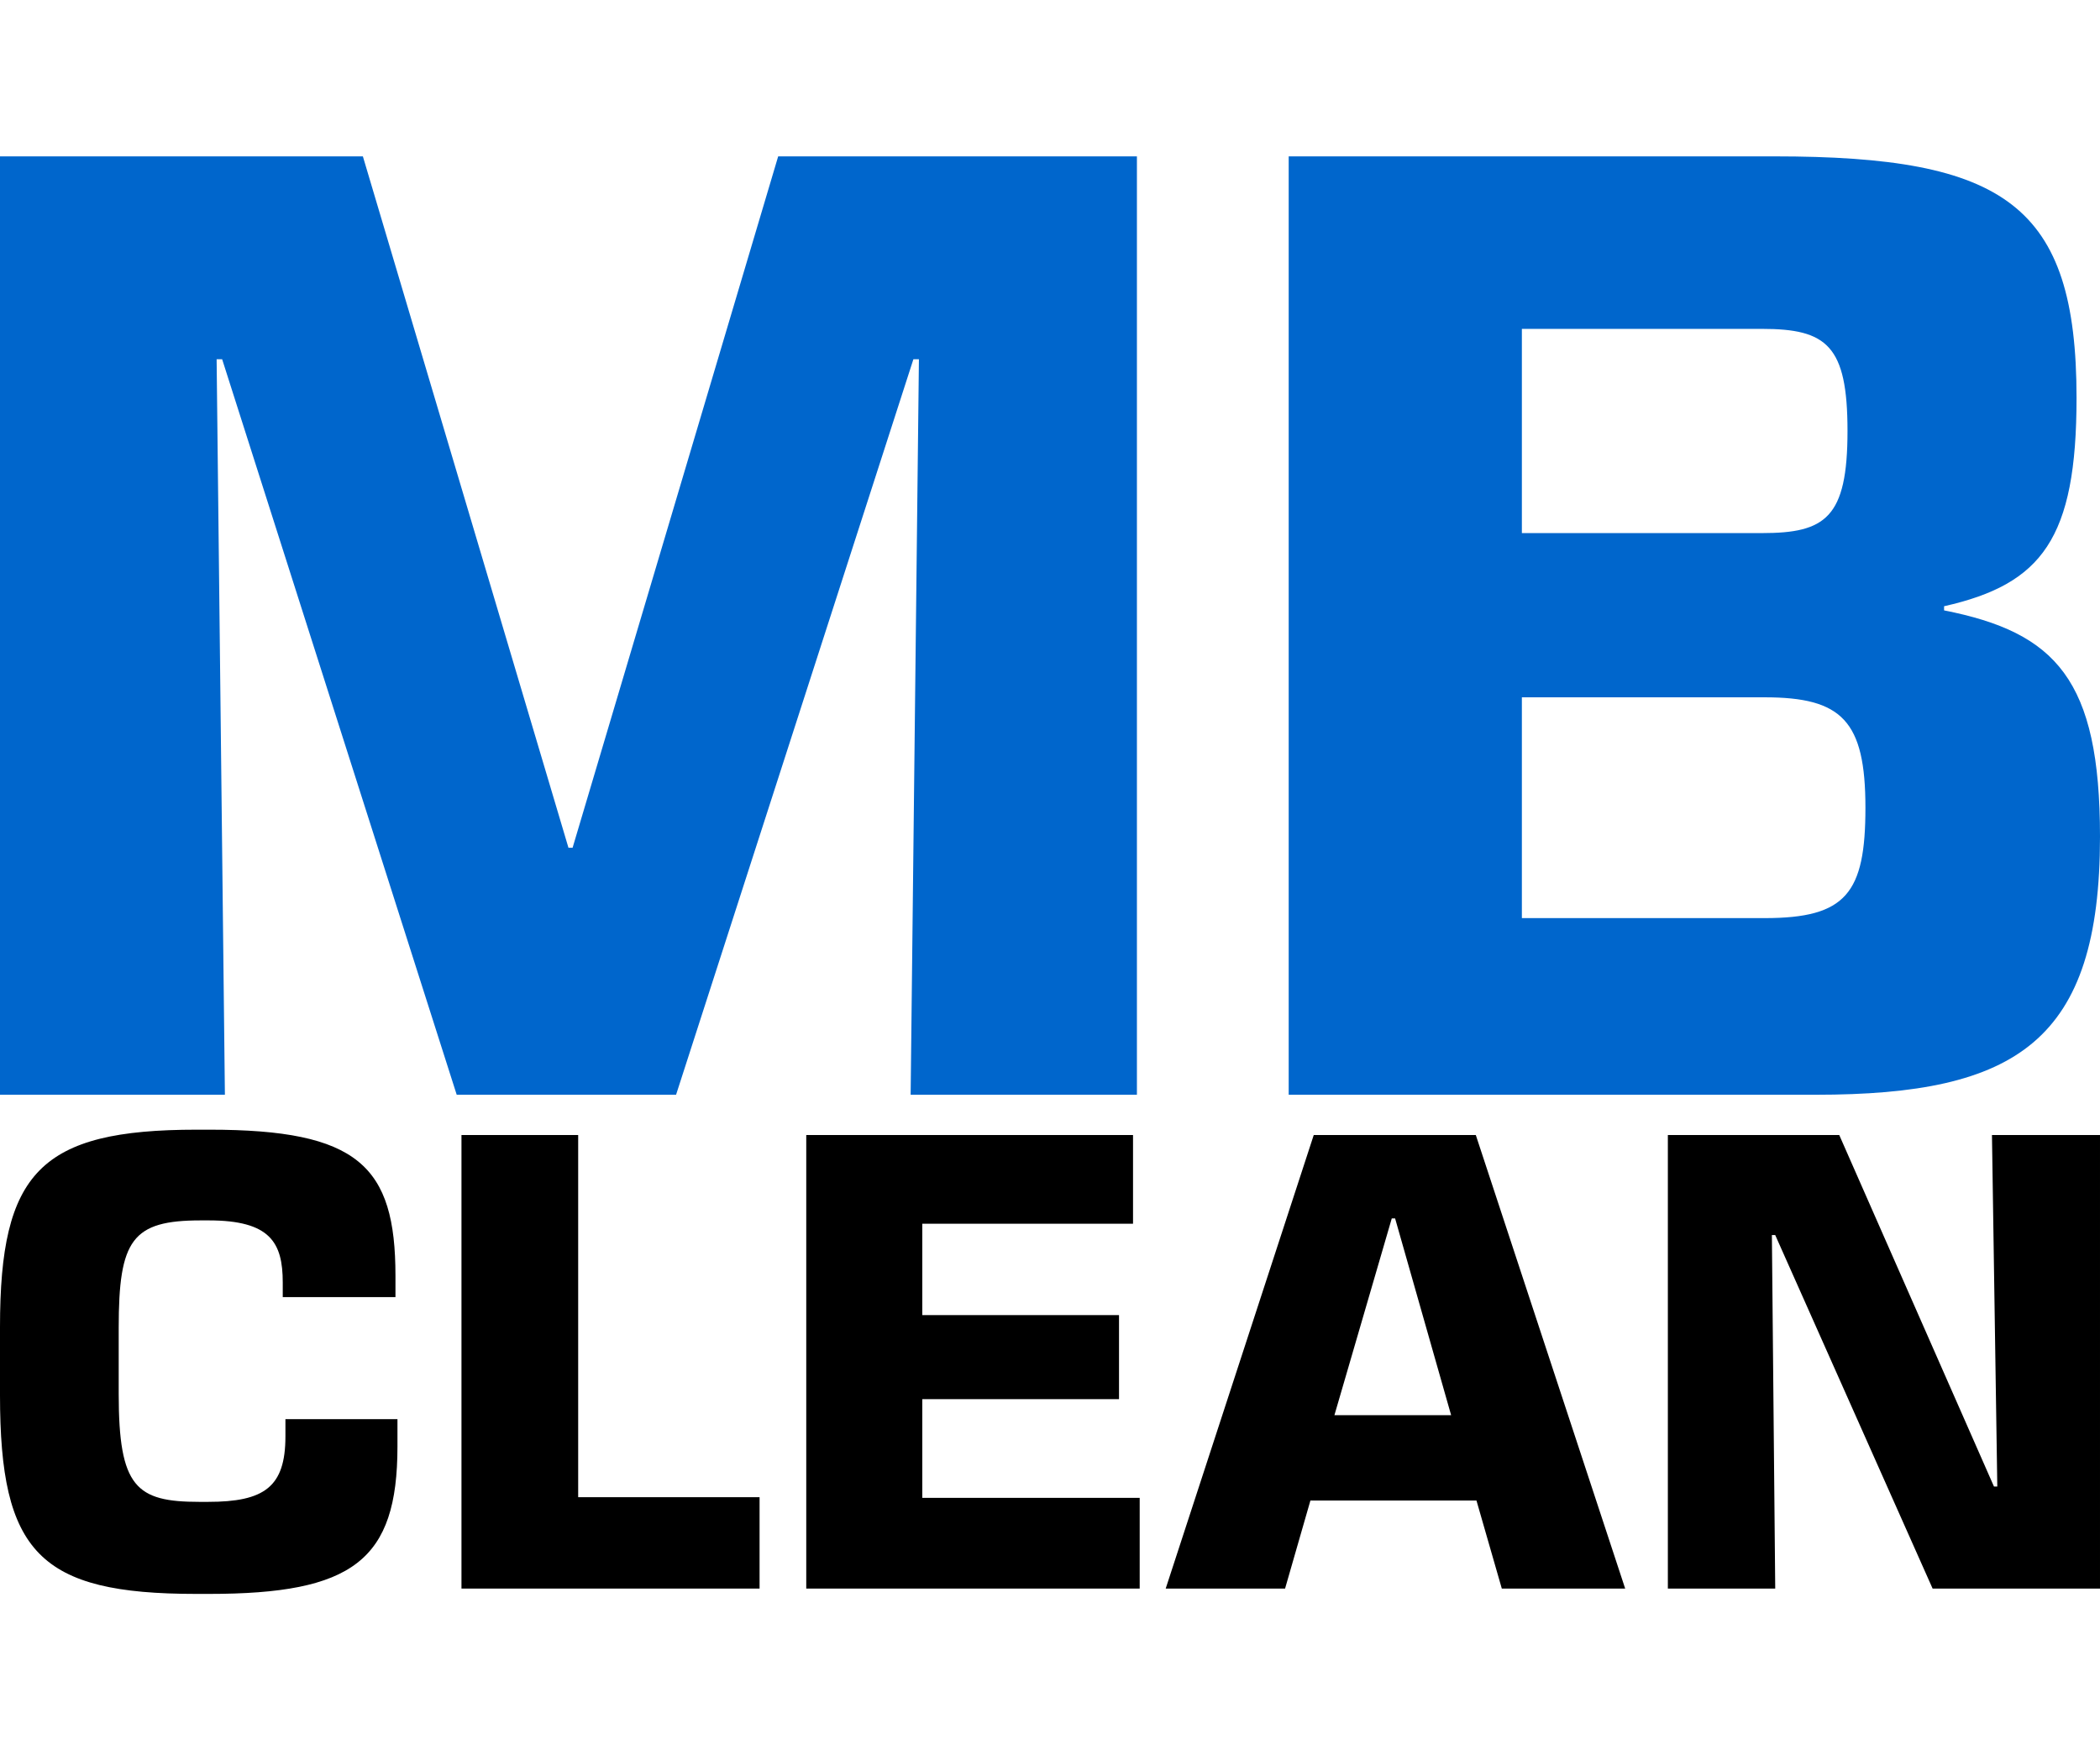
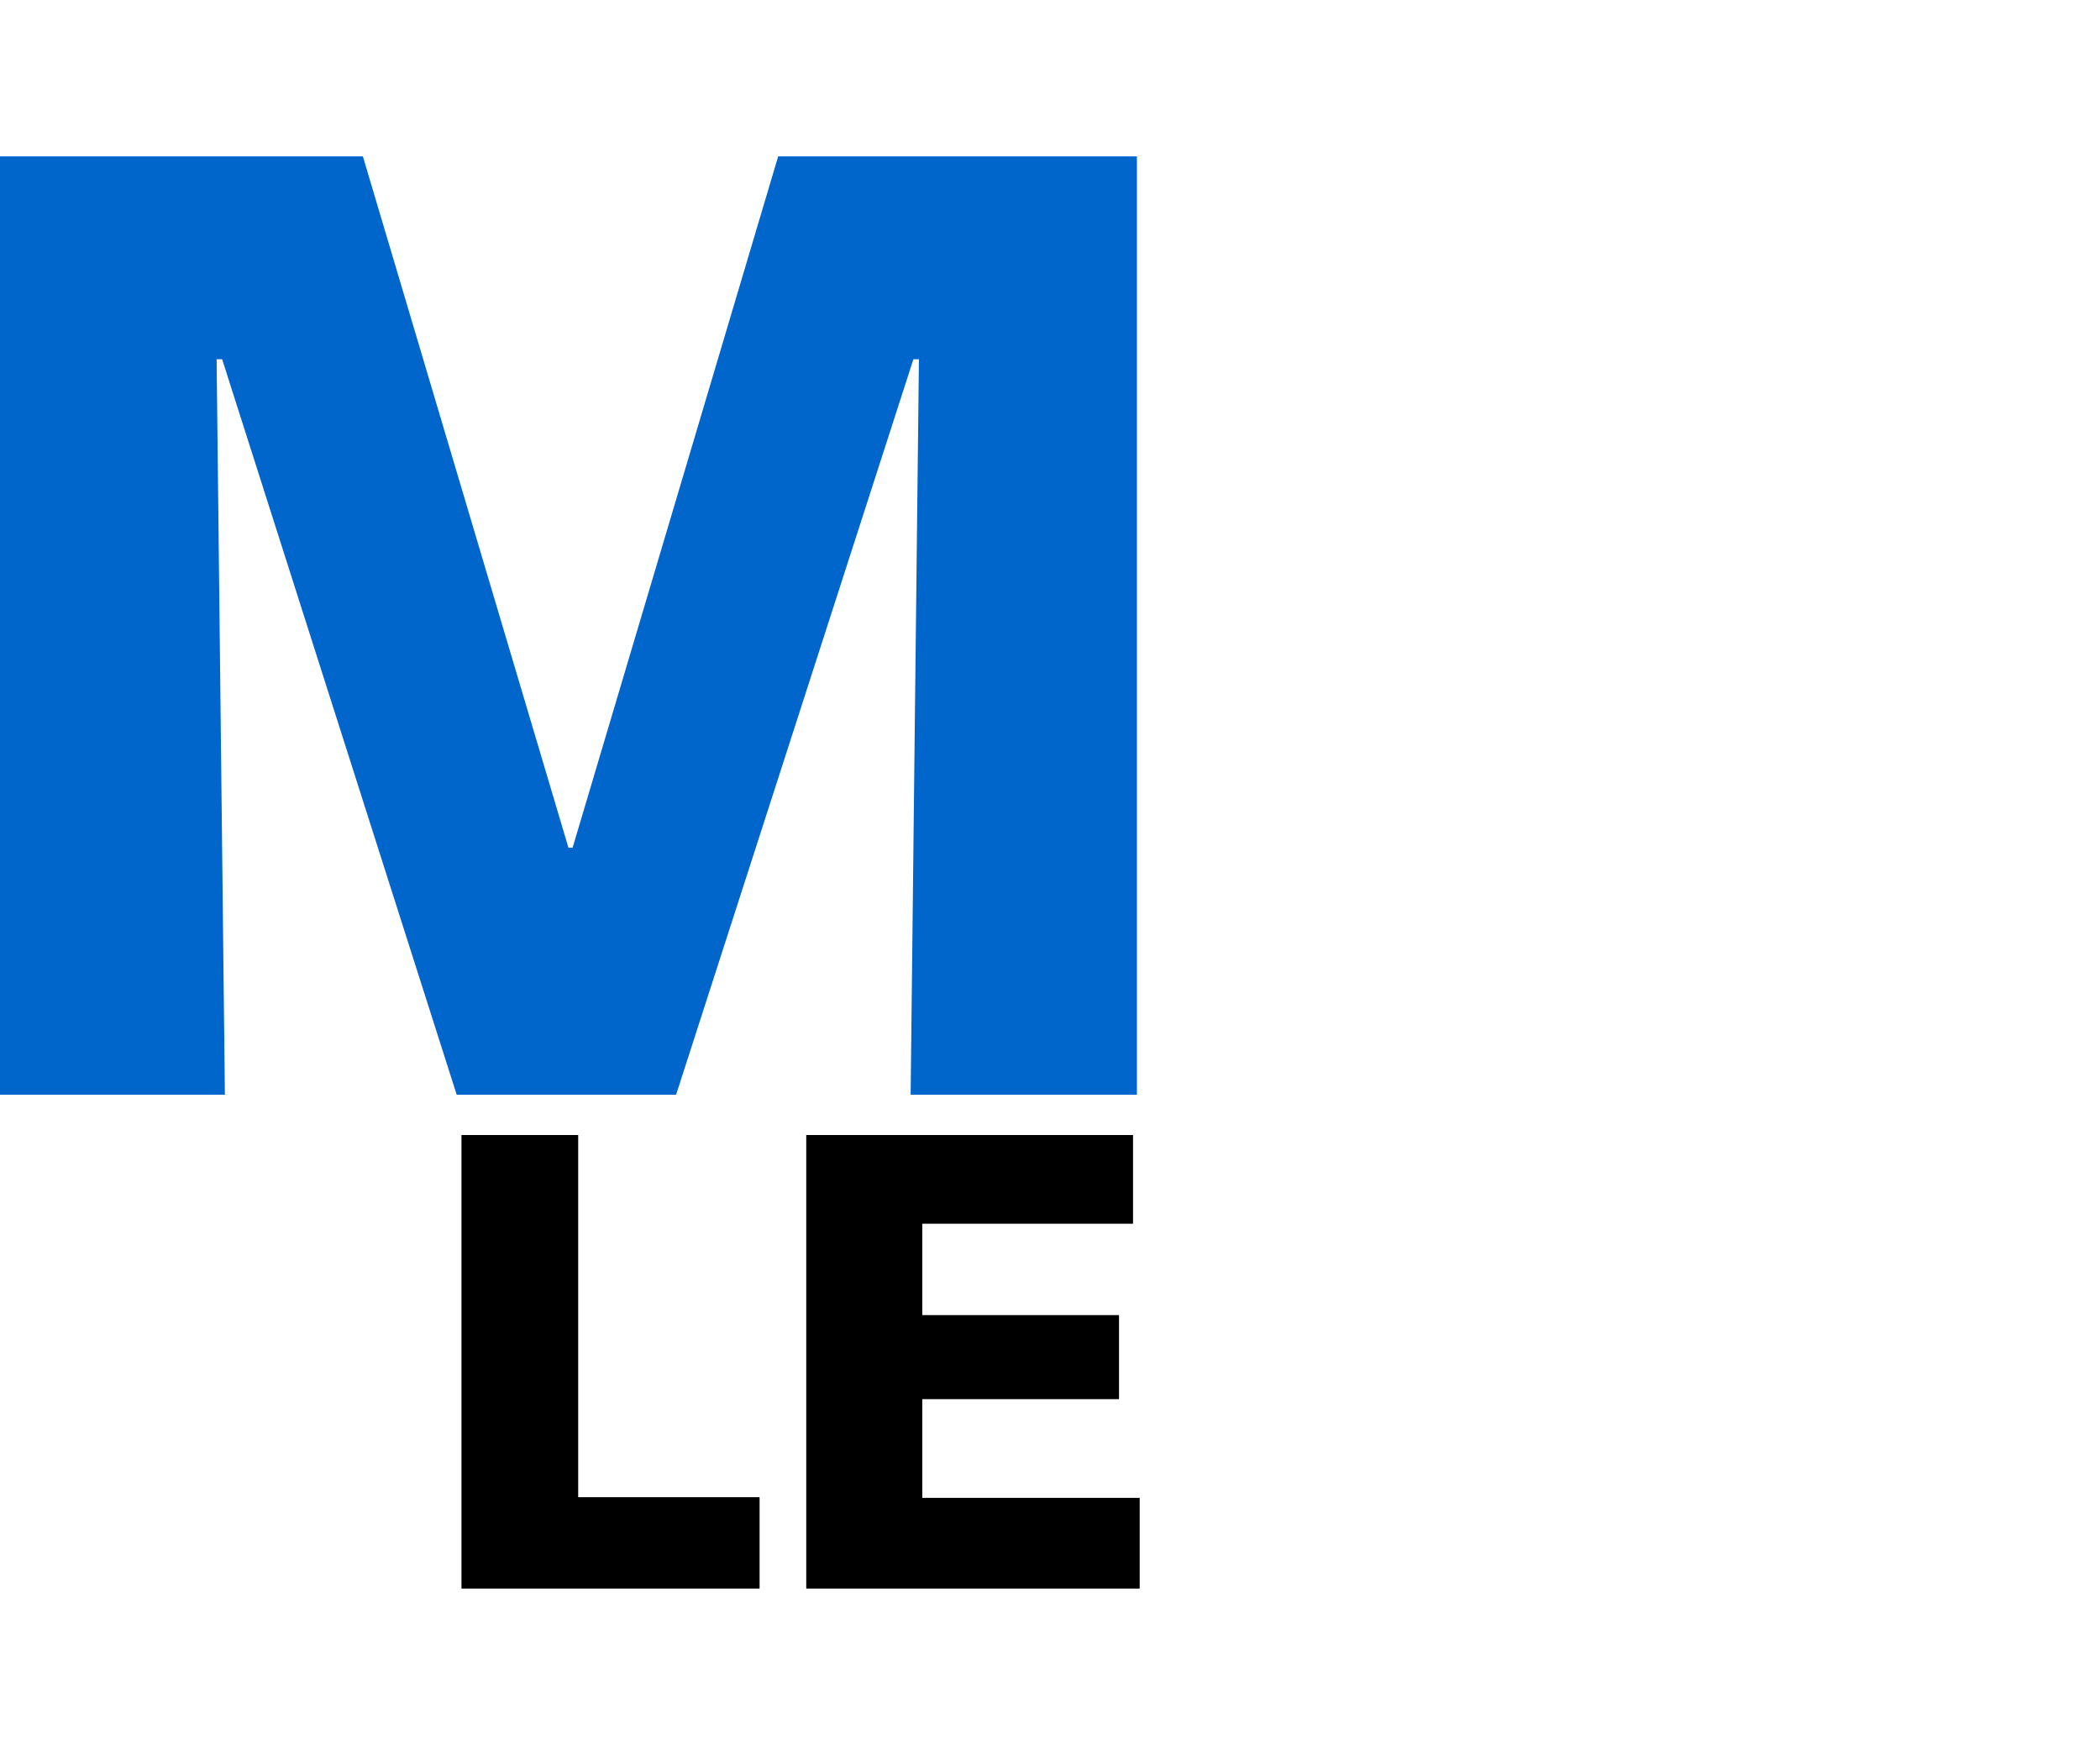
<svg xmlns="http://www.w3.org/2000/svg" width="100%" height="100%" viewBox="0 0 600 500" version="1.1" xml:space="preserve" style="fill-rule:evenodd;clip-rule:evenodd;stroke-linejoin:round;stroke-miterlimit:1.414;">
  <g id="Backup">
    <path d="M324.833,44.67l-102.497,0l-58.737,197.501l-1.183,0l-58.737,-197.501l-103.679,0l0,268.067l64.257,0l-2.365,-210.12l1.575,0l67.02,210.12l62.677,0l67.809,-210.12l1.575,0l-2.365,210.12l64.65,0l0,-268.067l0,0Z" style="fill:#06c;fill-rule:nonzero;" />
-     <path d="M518.792,312.737c57.555,0 81.208,-15.376 81.208,-73.721c0,-44.936 -12.614,-58.34 -44.549,-64.65l0,-1.182c27.99,-6.31 37.847,-19.316 37.847,-59.528c0,-55.19 -20.498,-68.986 -86.335,-68.986l-138.764,0l0,268.067l150.593,0ZM434.821,262.276l0,-63.074l69.385,0c22.072,0 28.774,6.702 28.774,31.537c0,24.443 -5.519,31.537 -28.774,31.537l-69.385,0ZM434.821,152.288l0,-58.34l68.594,0c18.526,0 24.444,4.73 24.444,29.173c0,24.835 -6.31,29.167 -24.444,29.167l-68.594,0Z" style="fill:#06c;fill-rule:nonzero;" />
-     <path d="M59.636,455.33c41.157,0 53.924,-9.528 53.924,-42.11l0,-7.811l-32.01,0l0,4.954c0,14.482 -6.097,18.672 -22.103,18.672l-2.476,0c-18.103,0 -23.056,-4.19 -23.056,-30.865l0,-18.864c0,-25.151 3.81,-30.676 23.435,-30.676l2.286,0c17.532,0 21.15,6.286 21.15,17.719l0,4.192l32.203,0l0,-6.096c0,-31.44 -10.671,-41.729 -53.16,-41.729l-3.622,0c-44.775,0 -56.207,12.193 -56.207,56.4l0,19.433c0,44.967 11.243,56.781 56.018,56.781l3.618,0Z" style="fill:#000;fill-rule:nonzero;" />
    <path d="M217.021,427.702l-51.827,0l0,-103.461l-33.344,0l0,129.564l85.171,0l0,-26.103l0,0Z" style="fill:#000;fill-rule:nonzero;" />
    <path d="M325.626,427.892l-62.115,0l0,-28.198l56.208,0l0,-24.01l-56.208,0l0,-26.103l60.211,0l0,-25.34l-93.364,0l0,129.564l95.268,0l0,-25.913l0,0Z" style="fill:#000;fill-rule:nonzero;" />
-     <path d="M421.657,324.241l-46.3,0l-42.3,129.564l34.107,0l7.24,-25.15l47.443,0l7.24,25.15l35.249,0l-42.679,-129.564l0,0ZM381.264,404.266l16.386,-56.207l0.951,0l16.006,56.207l-33.343,0l0,0Z" style="fill:#000;fill-rule:nonzero;" />
-     <path d="M600,324.241l-30.868,0l1.525,100.411l-0.953,0l-44.204,-100.411l-48.968,0l0,129.564l30.676,0l-0.954,-100.985l0.954,0l44.967,100.985l47.825,0l0,-129.564l0,0Z" style="fill:#000;fill-rule:nonzero;" />
  </g>
</svg>